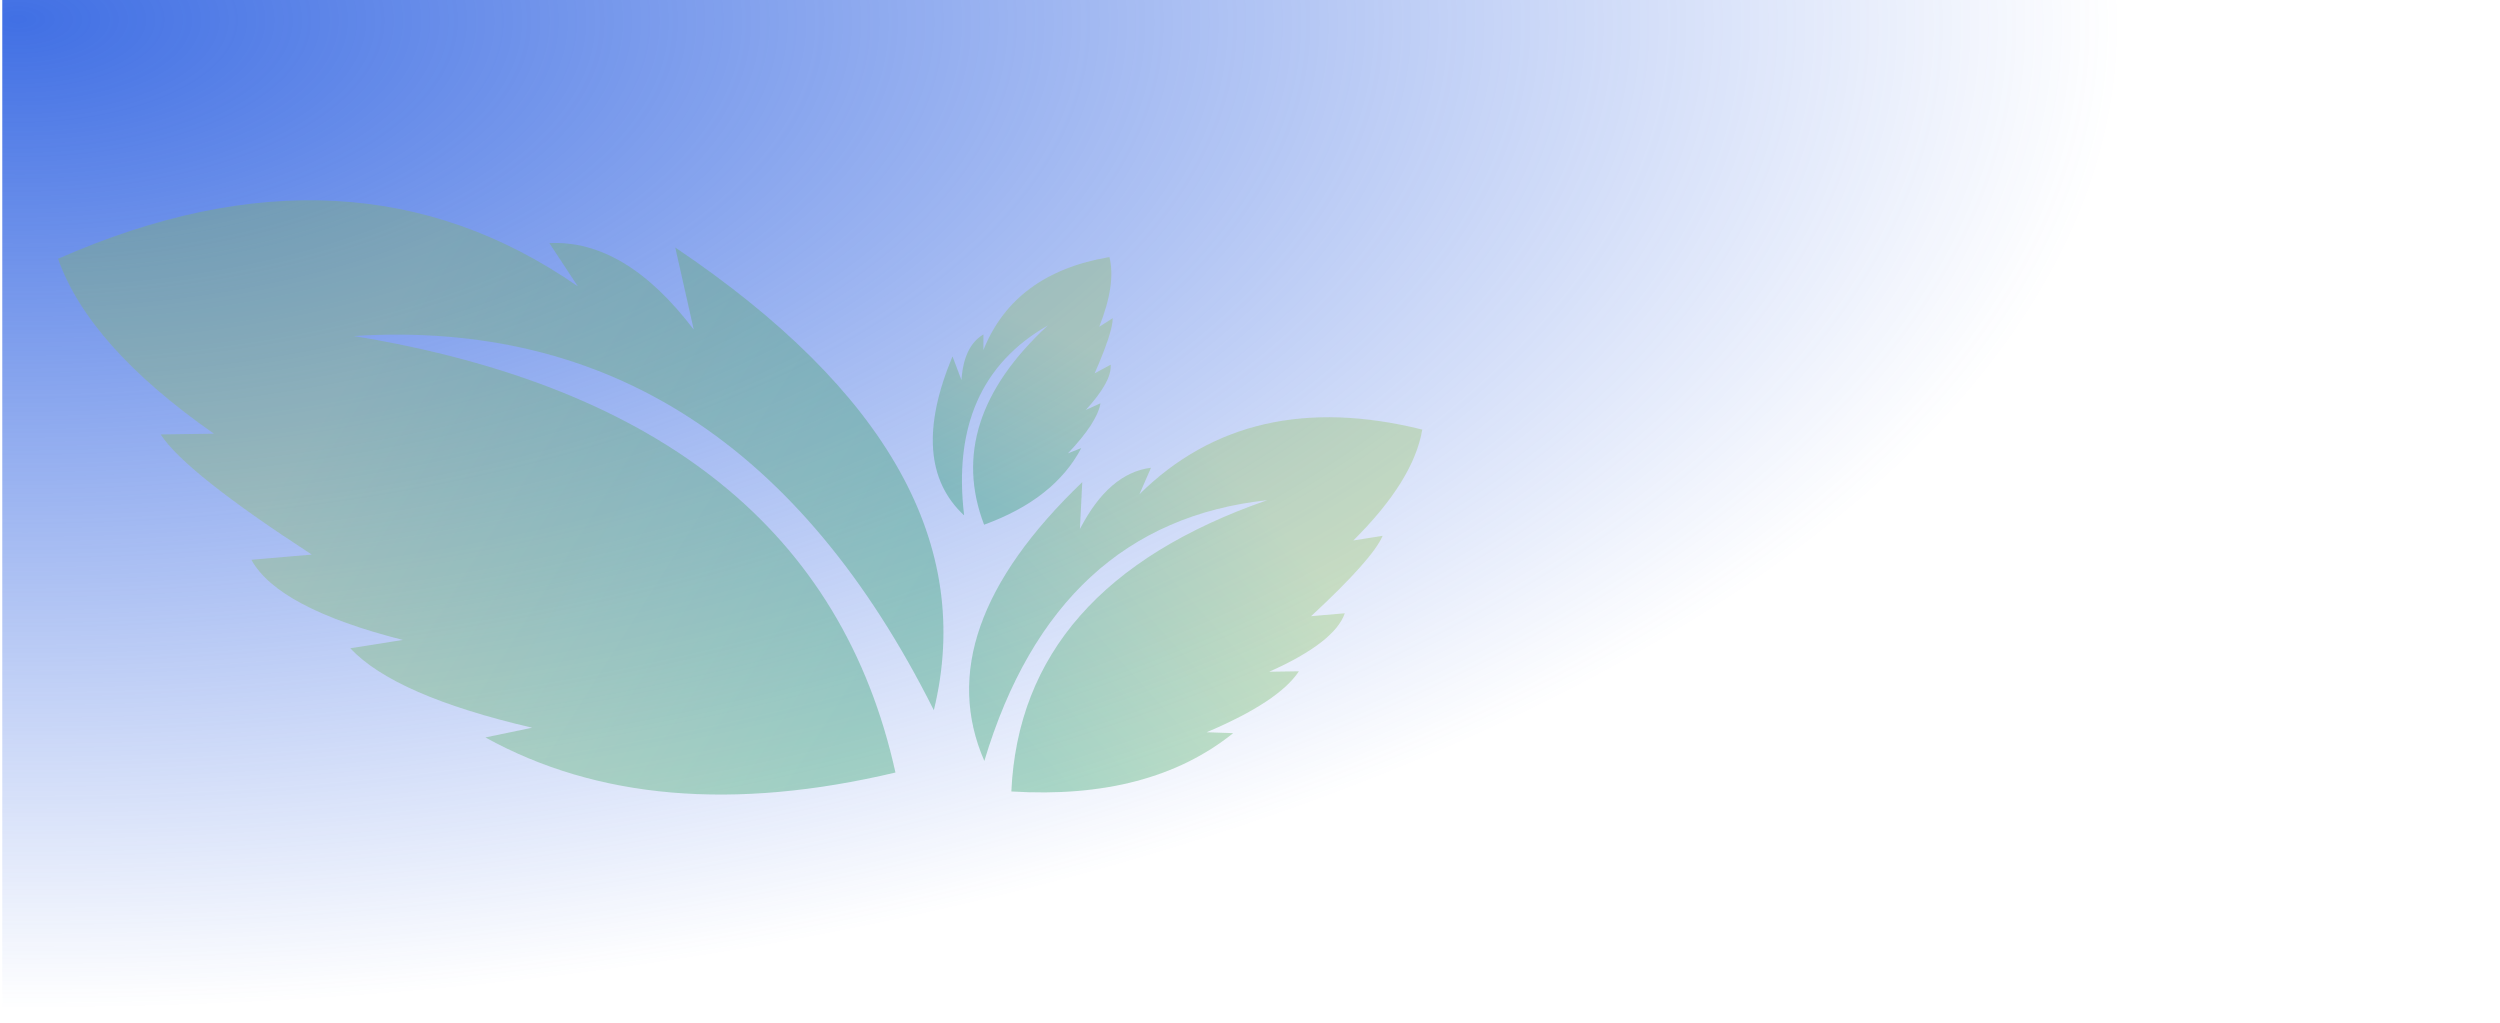
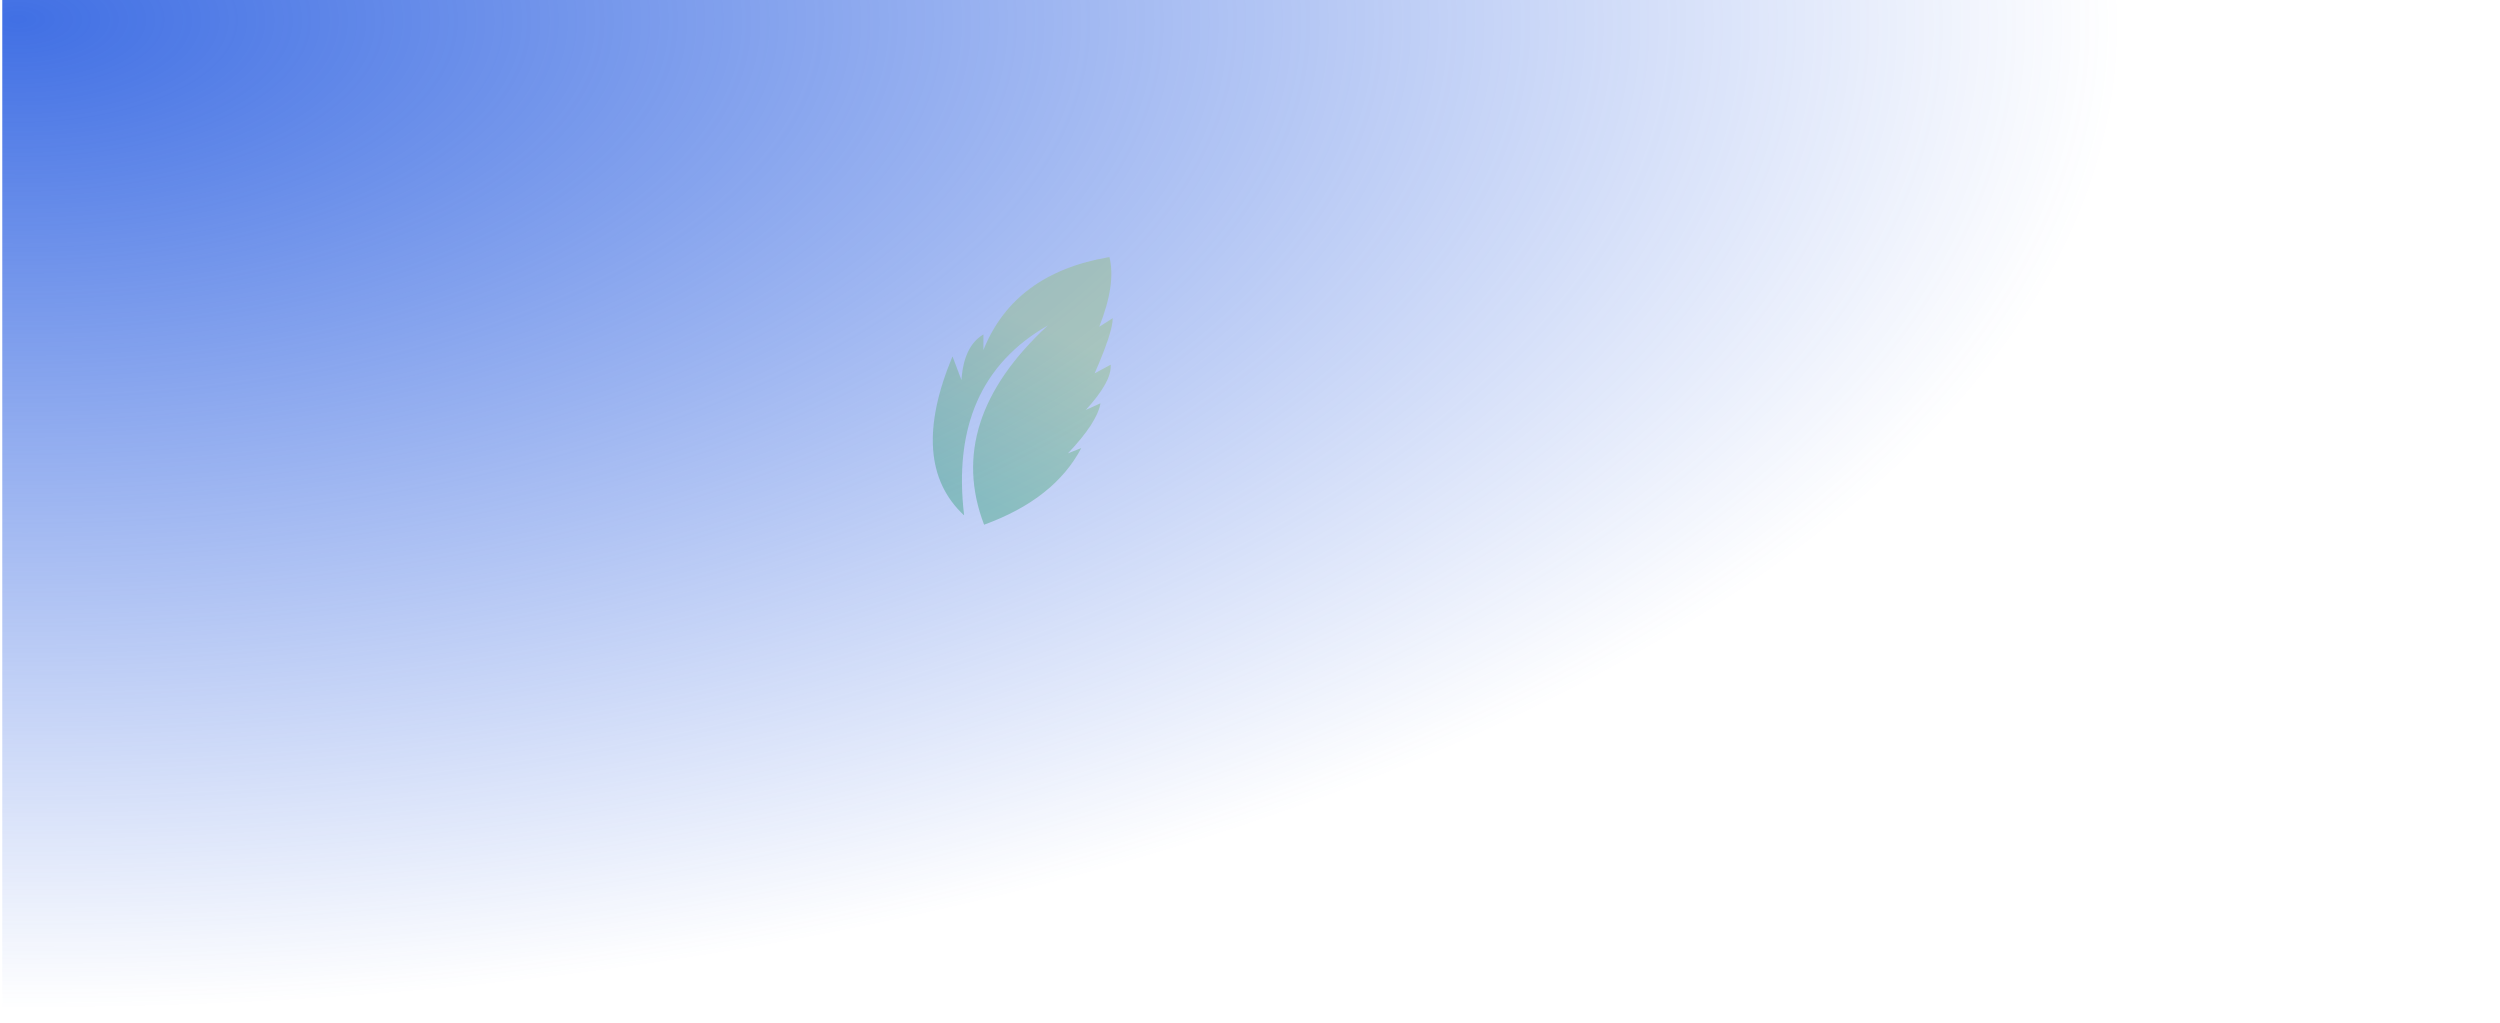
<svg xmlns="http://www.w3.org/2000/svg" xmlns:xlink="http://www.w3.org/1999/xlink" version="1.1" id="Layer_1" x="0px" y="0px" width="1100px" height="450px" viewBox="0 0 1100 450" enable-background="new 0 0 1100 450" xml:space="preserve">
  <radialGradient id="SVGID_1_" cx="319.153" cy="1997.138" r="924.688" gradientTransform="matrix(1.001 0.004 -0.002 0.471 -307.615 -933.46)" gradientUnits="userSpaceOnUse">
    <stop offset="0" style="stop-color:#2C60E1;stop-opacity:0.9" />
    <stop offset="1" style="stop-color:#2C60E1;stop-opacity:0" />
  </radialGradient>
  <rect x="1" y="-1" fill="url(#SVGID_1_)" width="1100" height="450" />
  <g opacity="0.3">
    <g>
      <defs>
-         <path id="SVGID_2_" d="M393.998,339.907c-23.381-105.763-102.818-169.78-238.314-192.055     c111.69-7.12,196.757,47.766,255.204,164.657c17.712-72.719-20.212-140.589-113.775-203.614c0,0,2.711,12.042,8.132,36.124     c-20.091-26.452-41.27-39.135-63.532-38.05c0,0,4.171,6.337,12.516,19.009c-66.333-46.063-142.559-50.099-228.68-12.113     c9.021,25.638,31.874,51.287,68.556,76.95c0,0-7.802,0.115-23.403,0.341c7.076,11.031,29.238,28.65,66.481,52.859     c0,0-8.861,0.763-26.583,2.288c7.812,14.206,30.025,25.963,66.641,35.272c0,0-7.707,1.221-23.12,3.665     c13.08,13.938,39.75,25.591,80.006,34.955c0,0-6.852,1.426-20.553,4.279C262.738,351.646,322.879,356.791,393.998,339.907" />
-       </defs>
+         </defs>
      <clipPath id="SVGID_3_">
        <use xlink:href="#SVGID_2_" overflow="visible" />
      </clipPath>
      <linearGradient id="SVGID_4_" gradientUnits="userSpaceOnUse" x1="370.28" y1="310.598" x2="154.542" y2="146.136" gradientTransform="matrix(0.996 -0.086 0.086 0.996 -16.372 31.948)">
        <stop offset="0" style="stop-color:#018D43" />
        <stop offset="1" style="stop-color:#87BD40" />
      </linearGradient>
-       <polygon clip-path="url(#SVGID_3_)" fill="url(#SVGID_4_)" points="48.498,380.415 437.821,346.895 412.259,50 22.936,83.521       " />
    </g>
    <g>
      <defs>
-         <path id="SVGID_5_" d="M444.991,348.246c2.765-60.307,40.29-103.033,112.577-128.172     c-62.015,6.729-103.501,44.975-124.461,114.736c-16.655-38.248-2.294-79.133,43.083-122.658c0,0-0.341,6.872-1.024,20.613     c8.514-16.439,18.936-25.423,31.266-26.947c0,0-1.688,3.876-5.064,11.631c32.04-31.615,73.515-41.094,124.429-28.439     c-2.511,14.939-12.618,31.203-30.317,48.79c0,0,4.296-0.682,12.885-2.043c-2.835,6.732-13.326,18.519-31.474,35.361     c0,0,4.939-0.425,14.817-1.275c-2.938,8.546-14.016,17.119-33.237,25.72c0,0,4.349-0.064,13.046-0.191     c-5.854,8.901-19.391,17.842-40.606,26.819c0,0,3.899,0.13,11.695,0.393C518.193,342.188,485.657,350.744,444.991,348.246" />
-       </defs>
+         </defs>
      <clipPath id="SVGID_6_">
        <use xlink:href="#SVGID_5_" overflow="visible" />
      </clipPath>
      <linearGradient id="SVGID_7_" gradientUnits="userSpaceOnUse" x1="439.306" y1="337.19" x2="559.549" y2="245.532" gradientTransform="matrix(0.996 -0.086 0.086 0.996 -16.372 31.948)">
        <stop offset="0" style="stop-color:#018D43" />
        <stop offset="1" style="stop-color:#87BD40" />
      </linearGradient>
      <polygon clip-path="url(#SVGID_6_)" fill="url(#SVGID_7_)" points="421.592,356.26 638.587,337.577 624.34,172.098     407.344,190.781   " />
    </g>
    <g>
      <defs>
        <path id="SVGID_8_" d="M433,230.877c-11.632-30.438-2.272-59.669,28.08-87.692c-29.237,16.698-41.522,44.566-36.857,83.606     c-16.486-15.337-18.191-38.664-5.12-69.983c0,0,1.312,3.473,3.937,10.421c0.668-9.971,3.889-16.663,9.662-20.075     c0,0,0.001,2.282,0.001,6.848c9.041-22.551,27.521-36.183,55.444-40.895c1.977,7.934,0.481,18.161-4.485,30.679     c0,0,1.978-1.263,5.935-3.788c0.048,3.942-2.603,12.037-7.951,24.284c0,0,2.352-1.276,7.056-3.827     c0.389,4.862-3.246,11.493-10.903,19.892c0,0,2.139-0.969,6.415-2.906c-0.978,5.667-5.75,13.008-14.313,22.024     c0,0,1.957-0.776,5.872-2.327C467.917,212.1,453.661,223.348,433,230.877" />
      </defs>
      <clipPath id="SVGID_9_">
        <use xlink:href="#SVGID_8_" overflow="visible" />
      </clipPath>
      <linearGradient id="SVGID_10_" gradientUnits="userSpaceOnUse" x1="427.247" y1="224.946" x2="466.99" y2="153.678" gradientTransform="matrix(0.996 -0.086 0.086 0.996 -16.372 31.948)">
        <stop offset="0" style="stop-color:#018D43" />
        <stop offset="1" style="stop-color:#87BD40" />
      </linearGradient>
      <polygon clip-path="url(#SVGID_9_)" fill="url(#SVGID_10_)" points="409.581,232.895 499.089,225.188 489.43,112.996     399.922,120.703   " />
    </g>
  </g>
</svg>